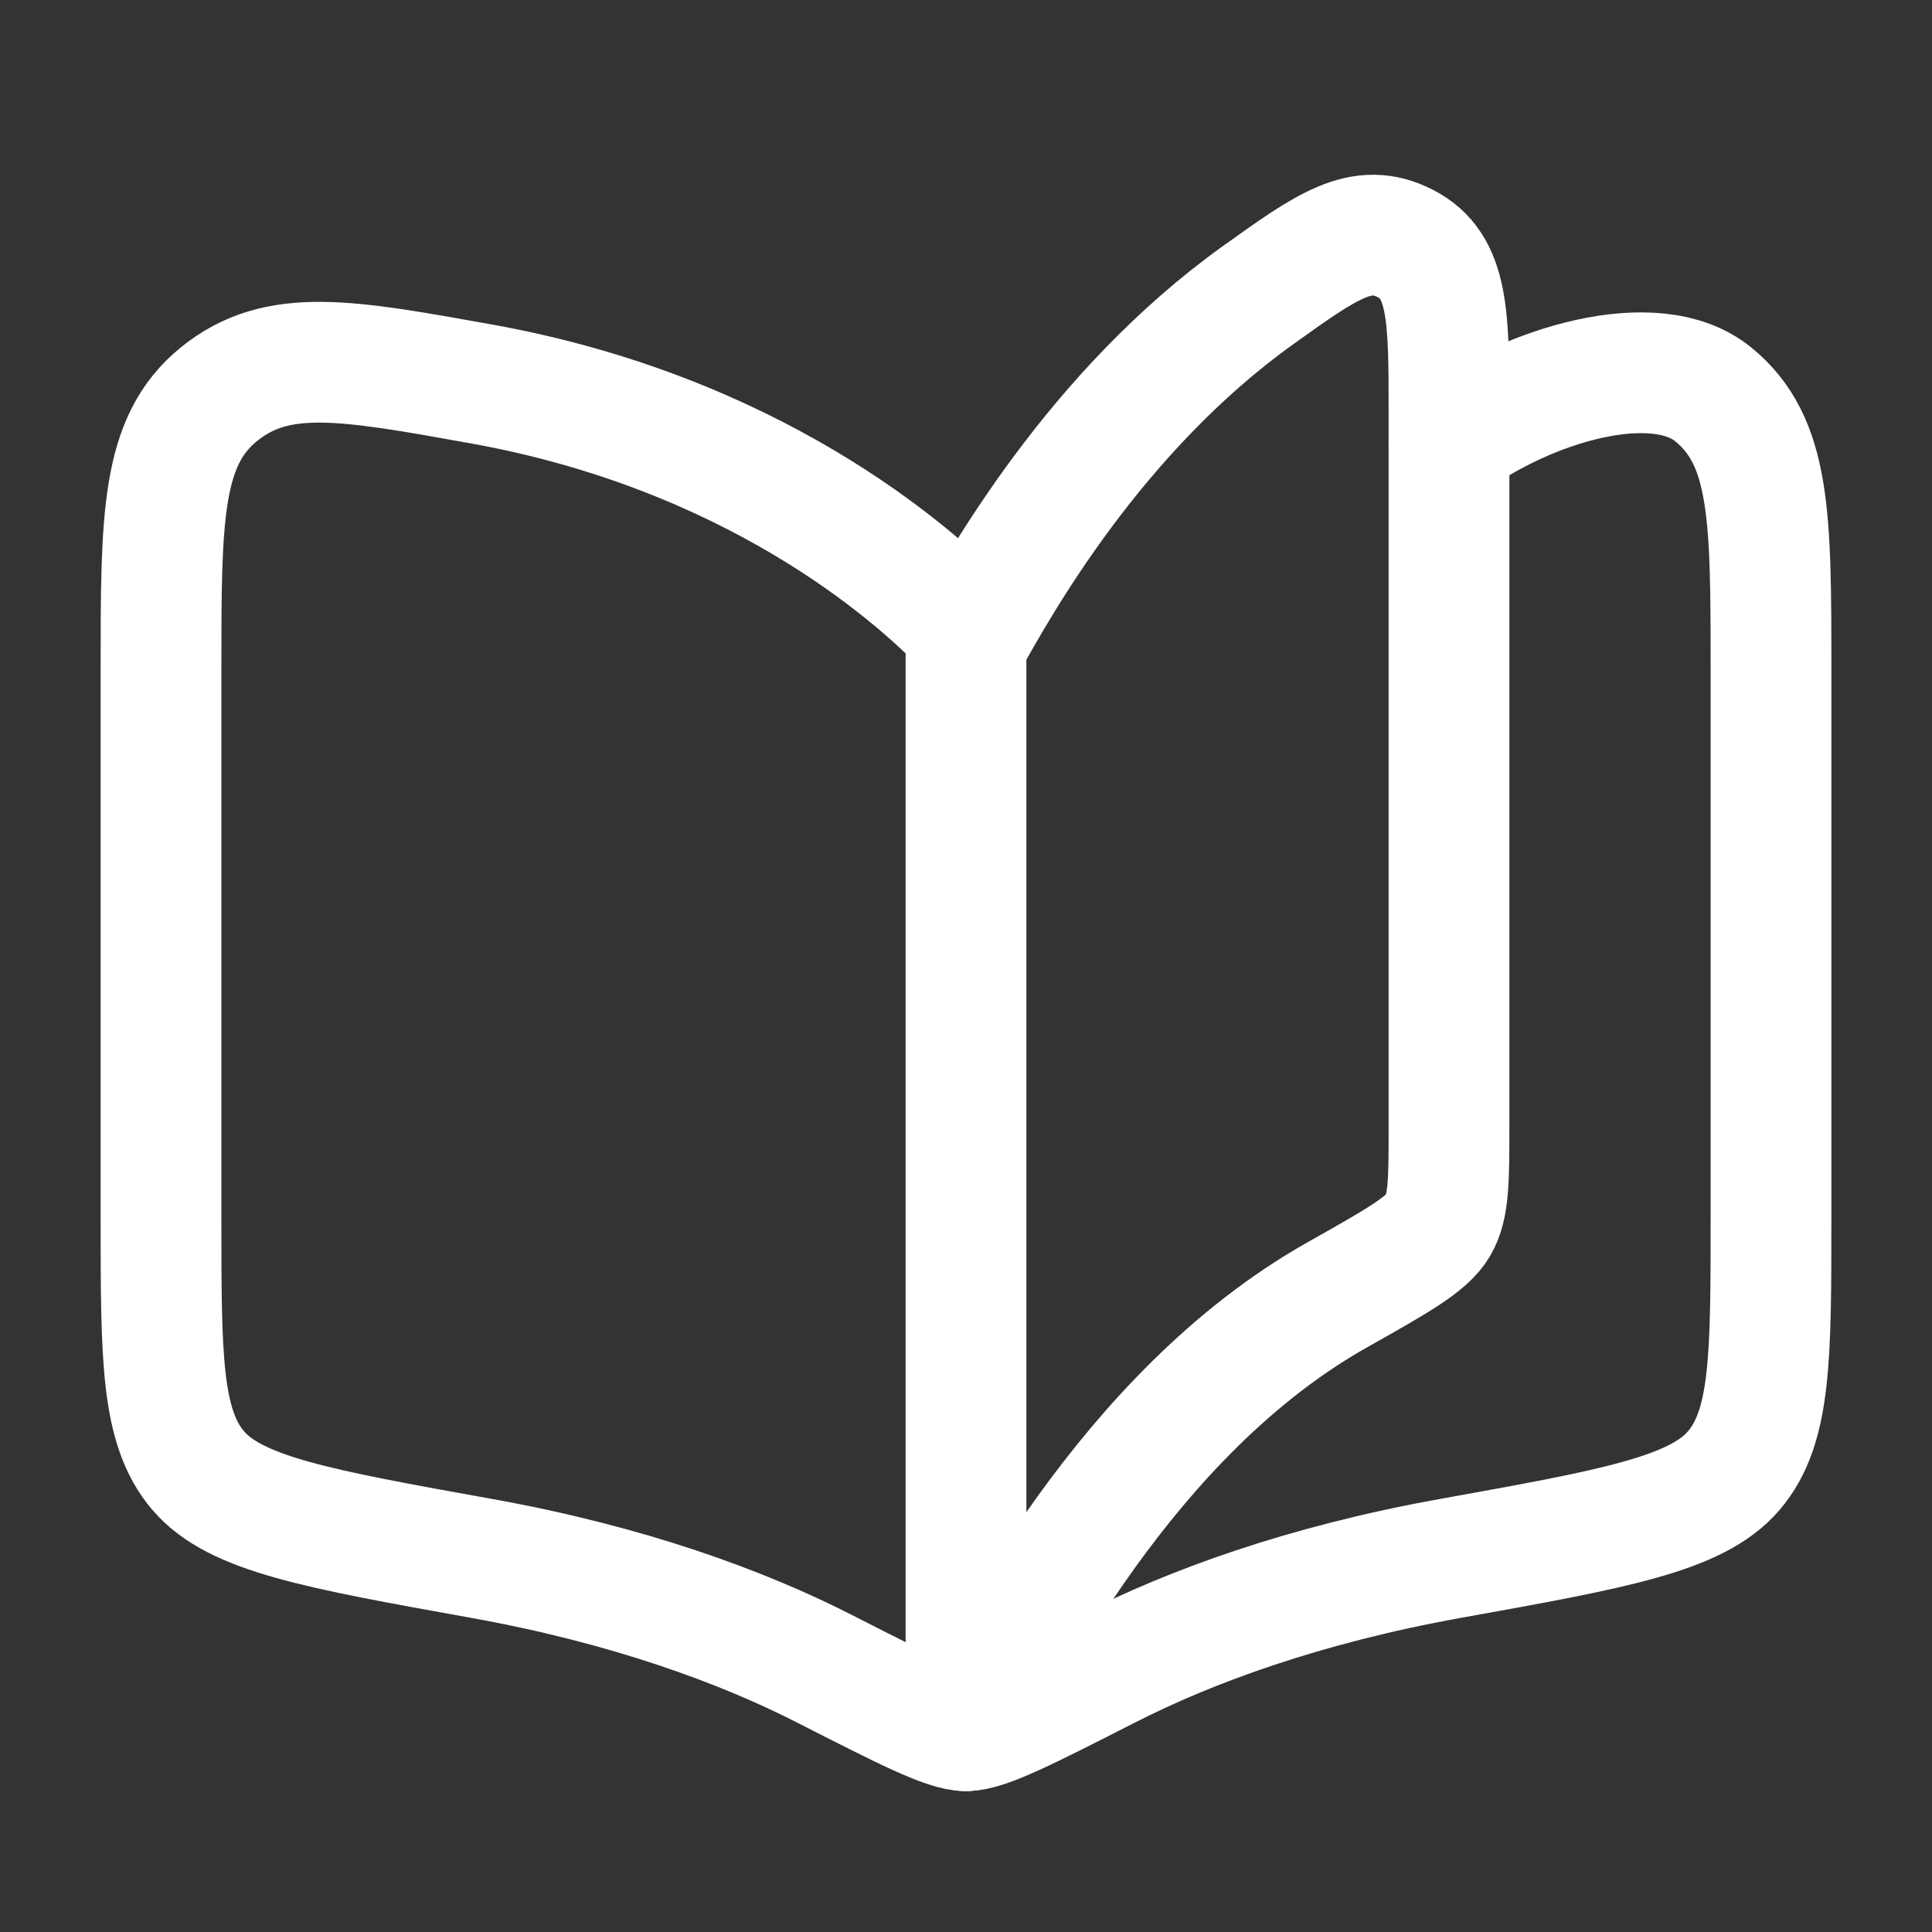
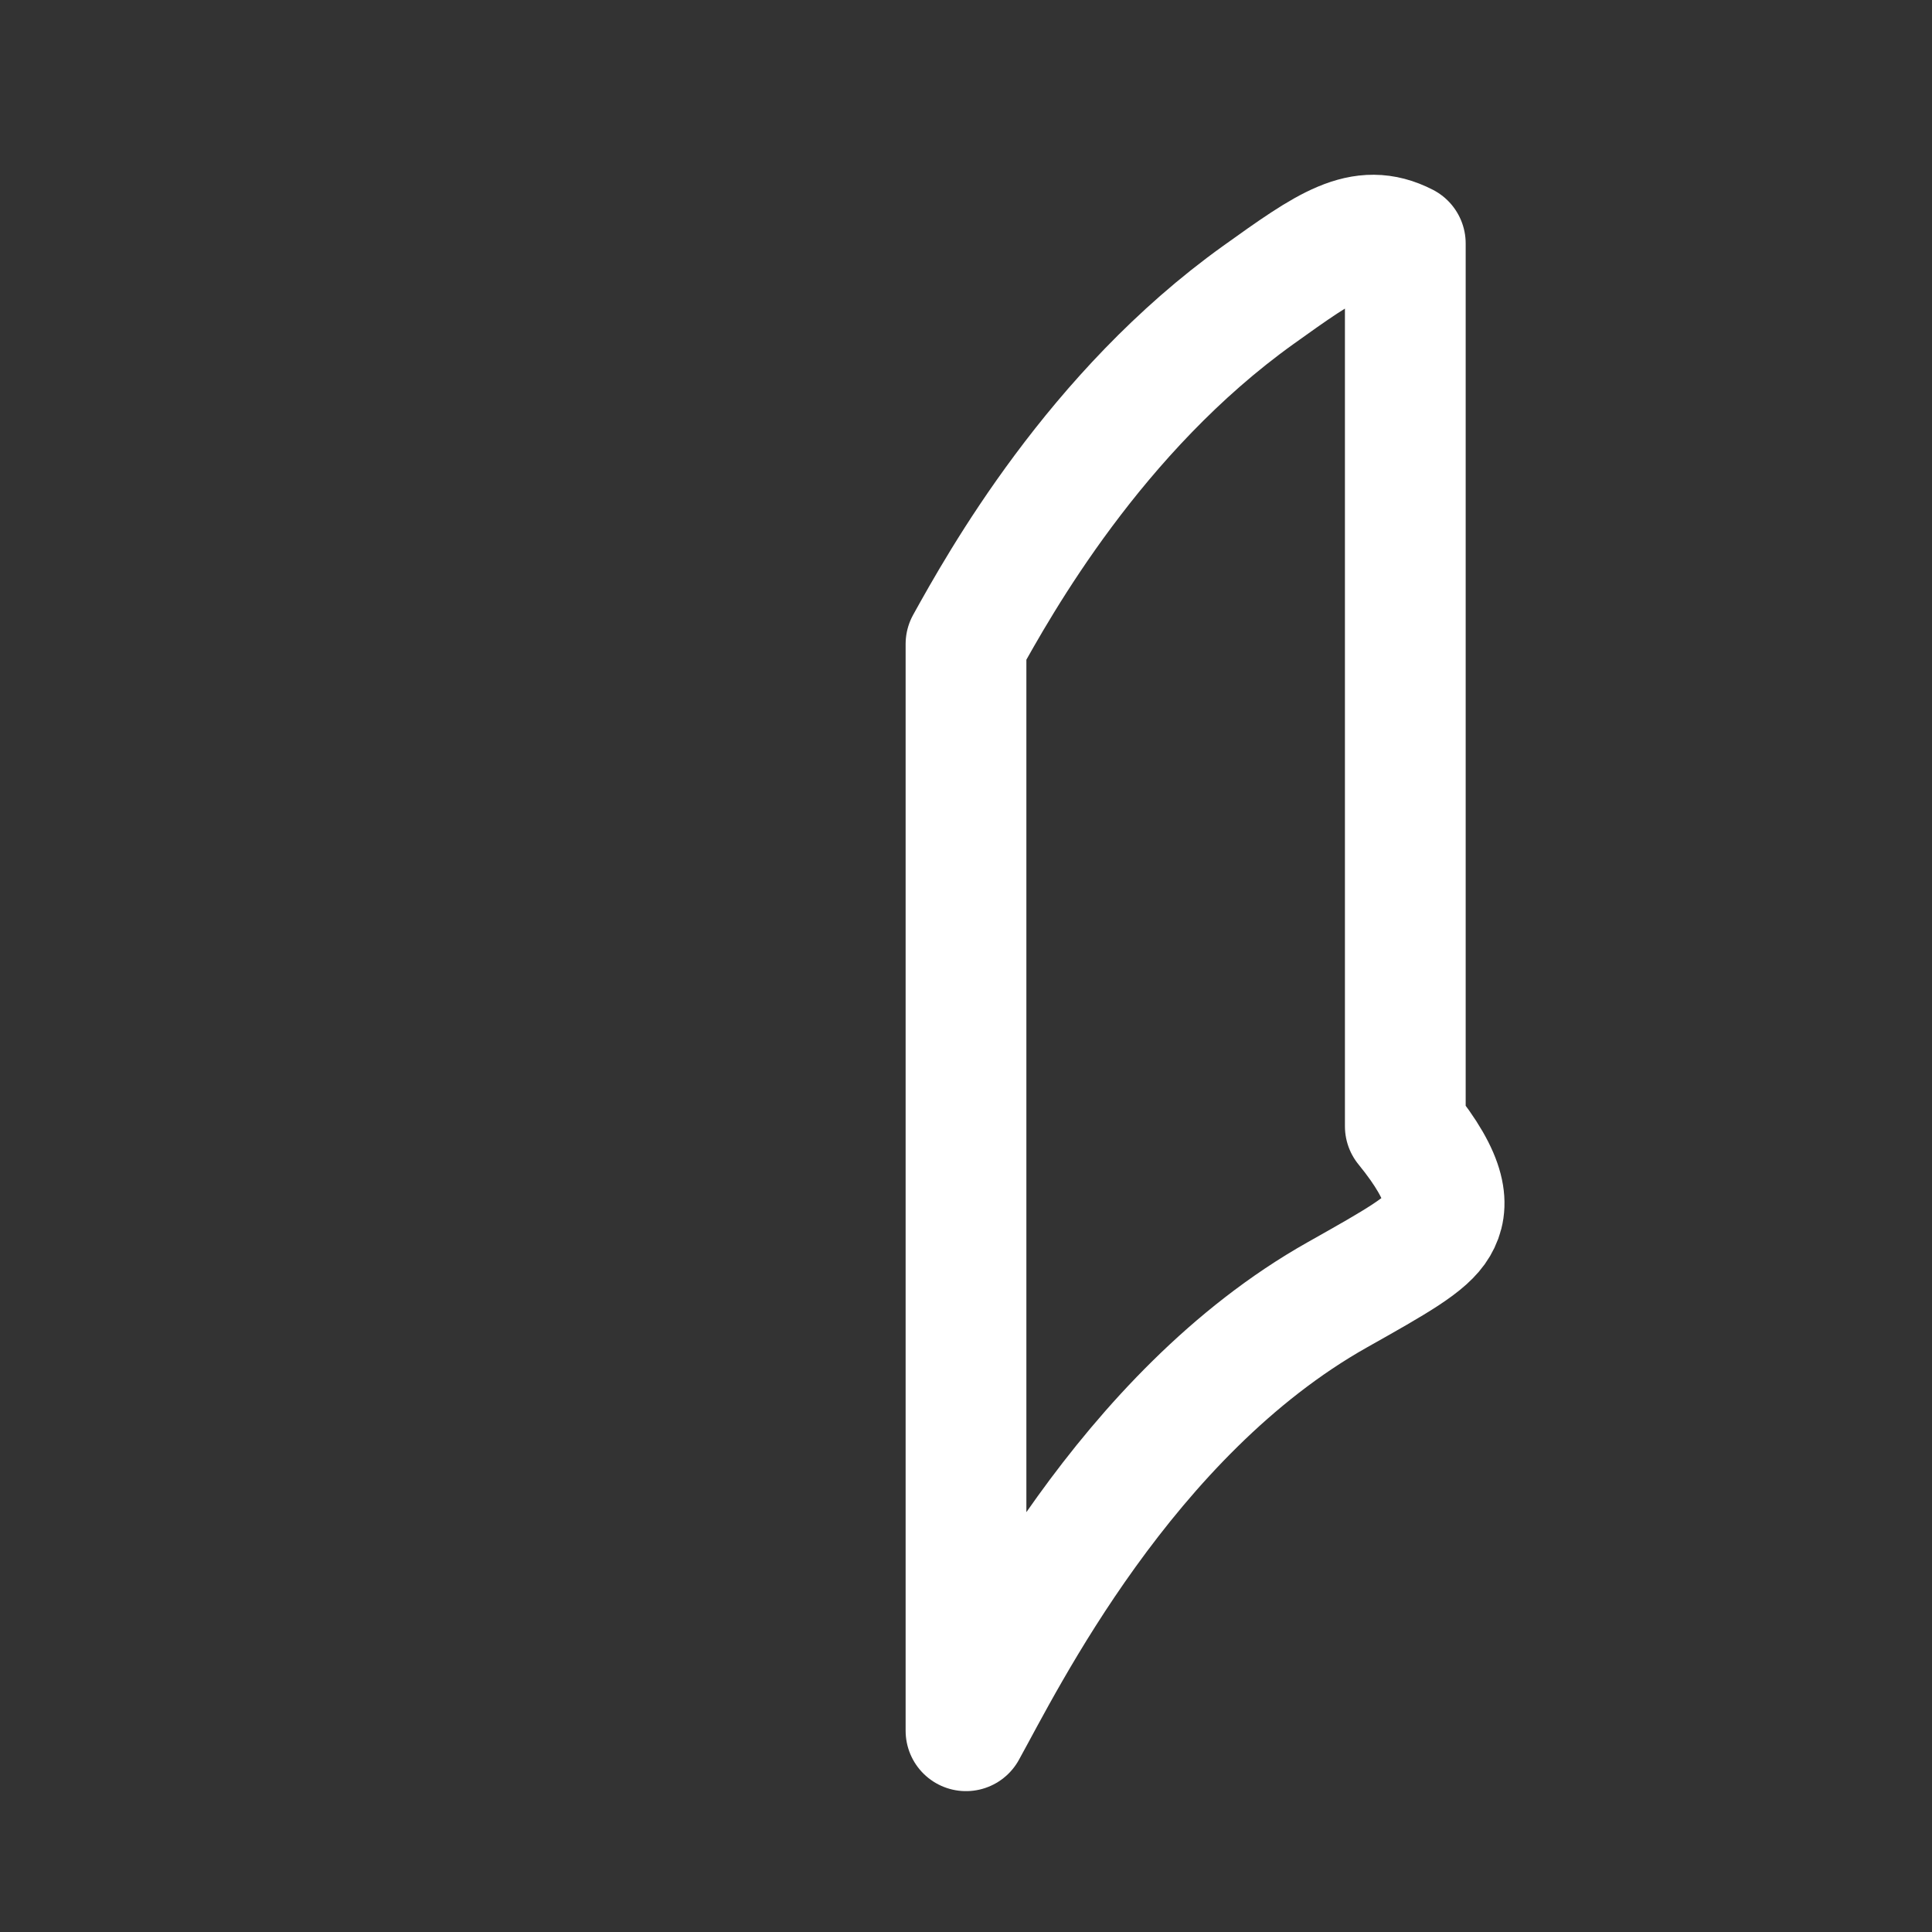
<svg xmlns="http://www.w3.org/2000/svg" width="68" height="68" viewBox="0 0 68 68" fill="none">
  <rect x="0" y="0" width="68" height="68" fill="#333333" stroke="none" />
-   <path d="M47.069 45.573C39.609 49.775 35.352 58.483 34 60.917V22.667C35.174 20.553 38.539 14.497 44.29 10.381C46.712 8.647 47.924 7.78 49.462 8.57C51 9.361 51 11.106 51 14.596V39.642C51 41.528 51 42.471 50.613 43.133C50.226 43.795 49.173 44.388 47.069 45.573Z" stroke="white" stroke-width="4.25" stroke-linecap="round" stroke-linejoin="round" />
-   <path d="M34 22.116C32.054 20.071 26.412 15.216 16.945 13.514C12.149 12.651 9.751 12.22 7.709 13.873C5.667 15.526 5.667 18.209 5.667 23.577V42.867C5.667 47.775 5.667 50.229 6.977 51.761C8.288 53.294 11.174 53.812 16.945 54.85C22.09 55.775 26.105 57.249 29.011 58.731C31.87 60.188 33.3 60.917 34 60.917C34.7 60.917 36.13 60.188 38.989 58.731C41.895 57.249 45.91 55.775 51.055 54.85C56.826 53.812 59.712 53.294 61.023 51.761C62.333 50.229 62.333 47.775 62.333 42.867V23.577C62.333 18.209 62.333 15.526 60.291 13.873C58.249 12.22 53.833 13.514 51 15.583" stroke="white" stroke-width="4.25" stroke-linecap="round" stroke-linejoin="round" />
+   <path d="M47.069 45.573C39.609 49.775 35.352 58.483 34 60.917V22.667C35.174 20.553 38.539 14.497 44.29 10.381C46.712 8.647 47.924 7.78 49.462 8.57V39.642C51 41.528 51 42.471 50.613 43.133C50.226 43.795 49.173 44.388 47.069 45.573Z" stroke="white" stroke-width="4.25" stroke-linecap="round" stroke-linejoin="round" />
</svg>